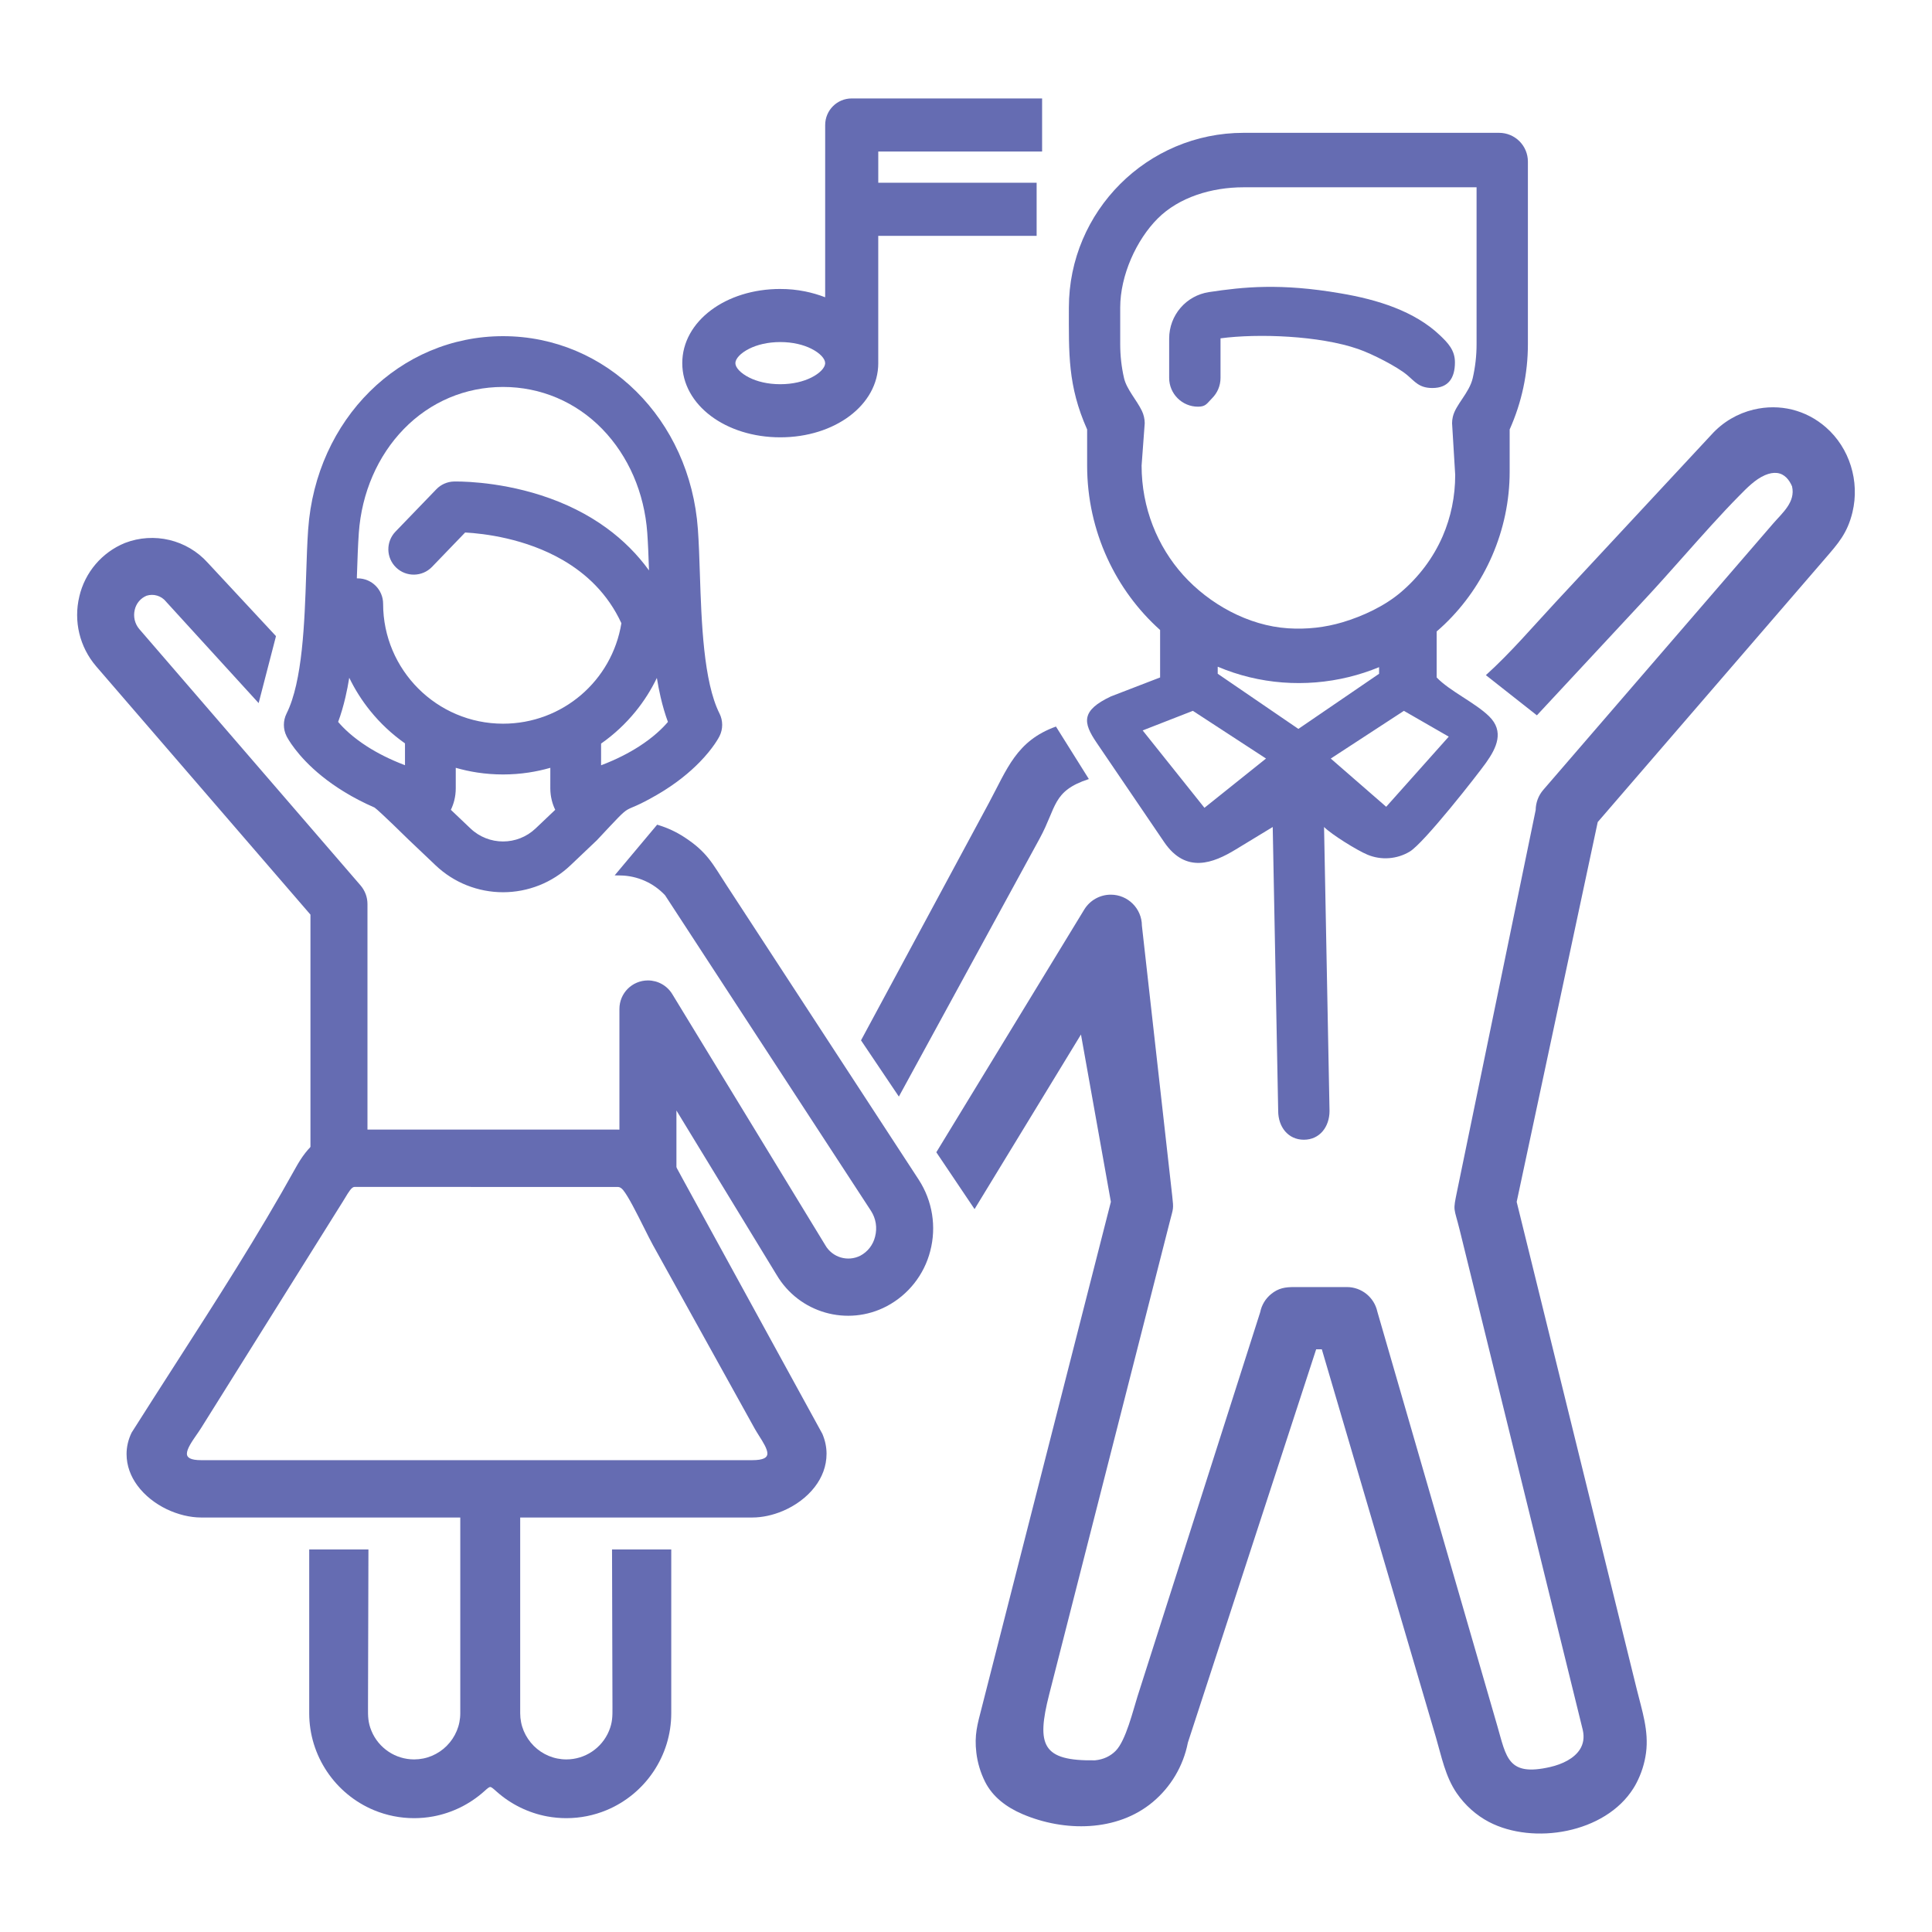
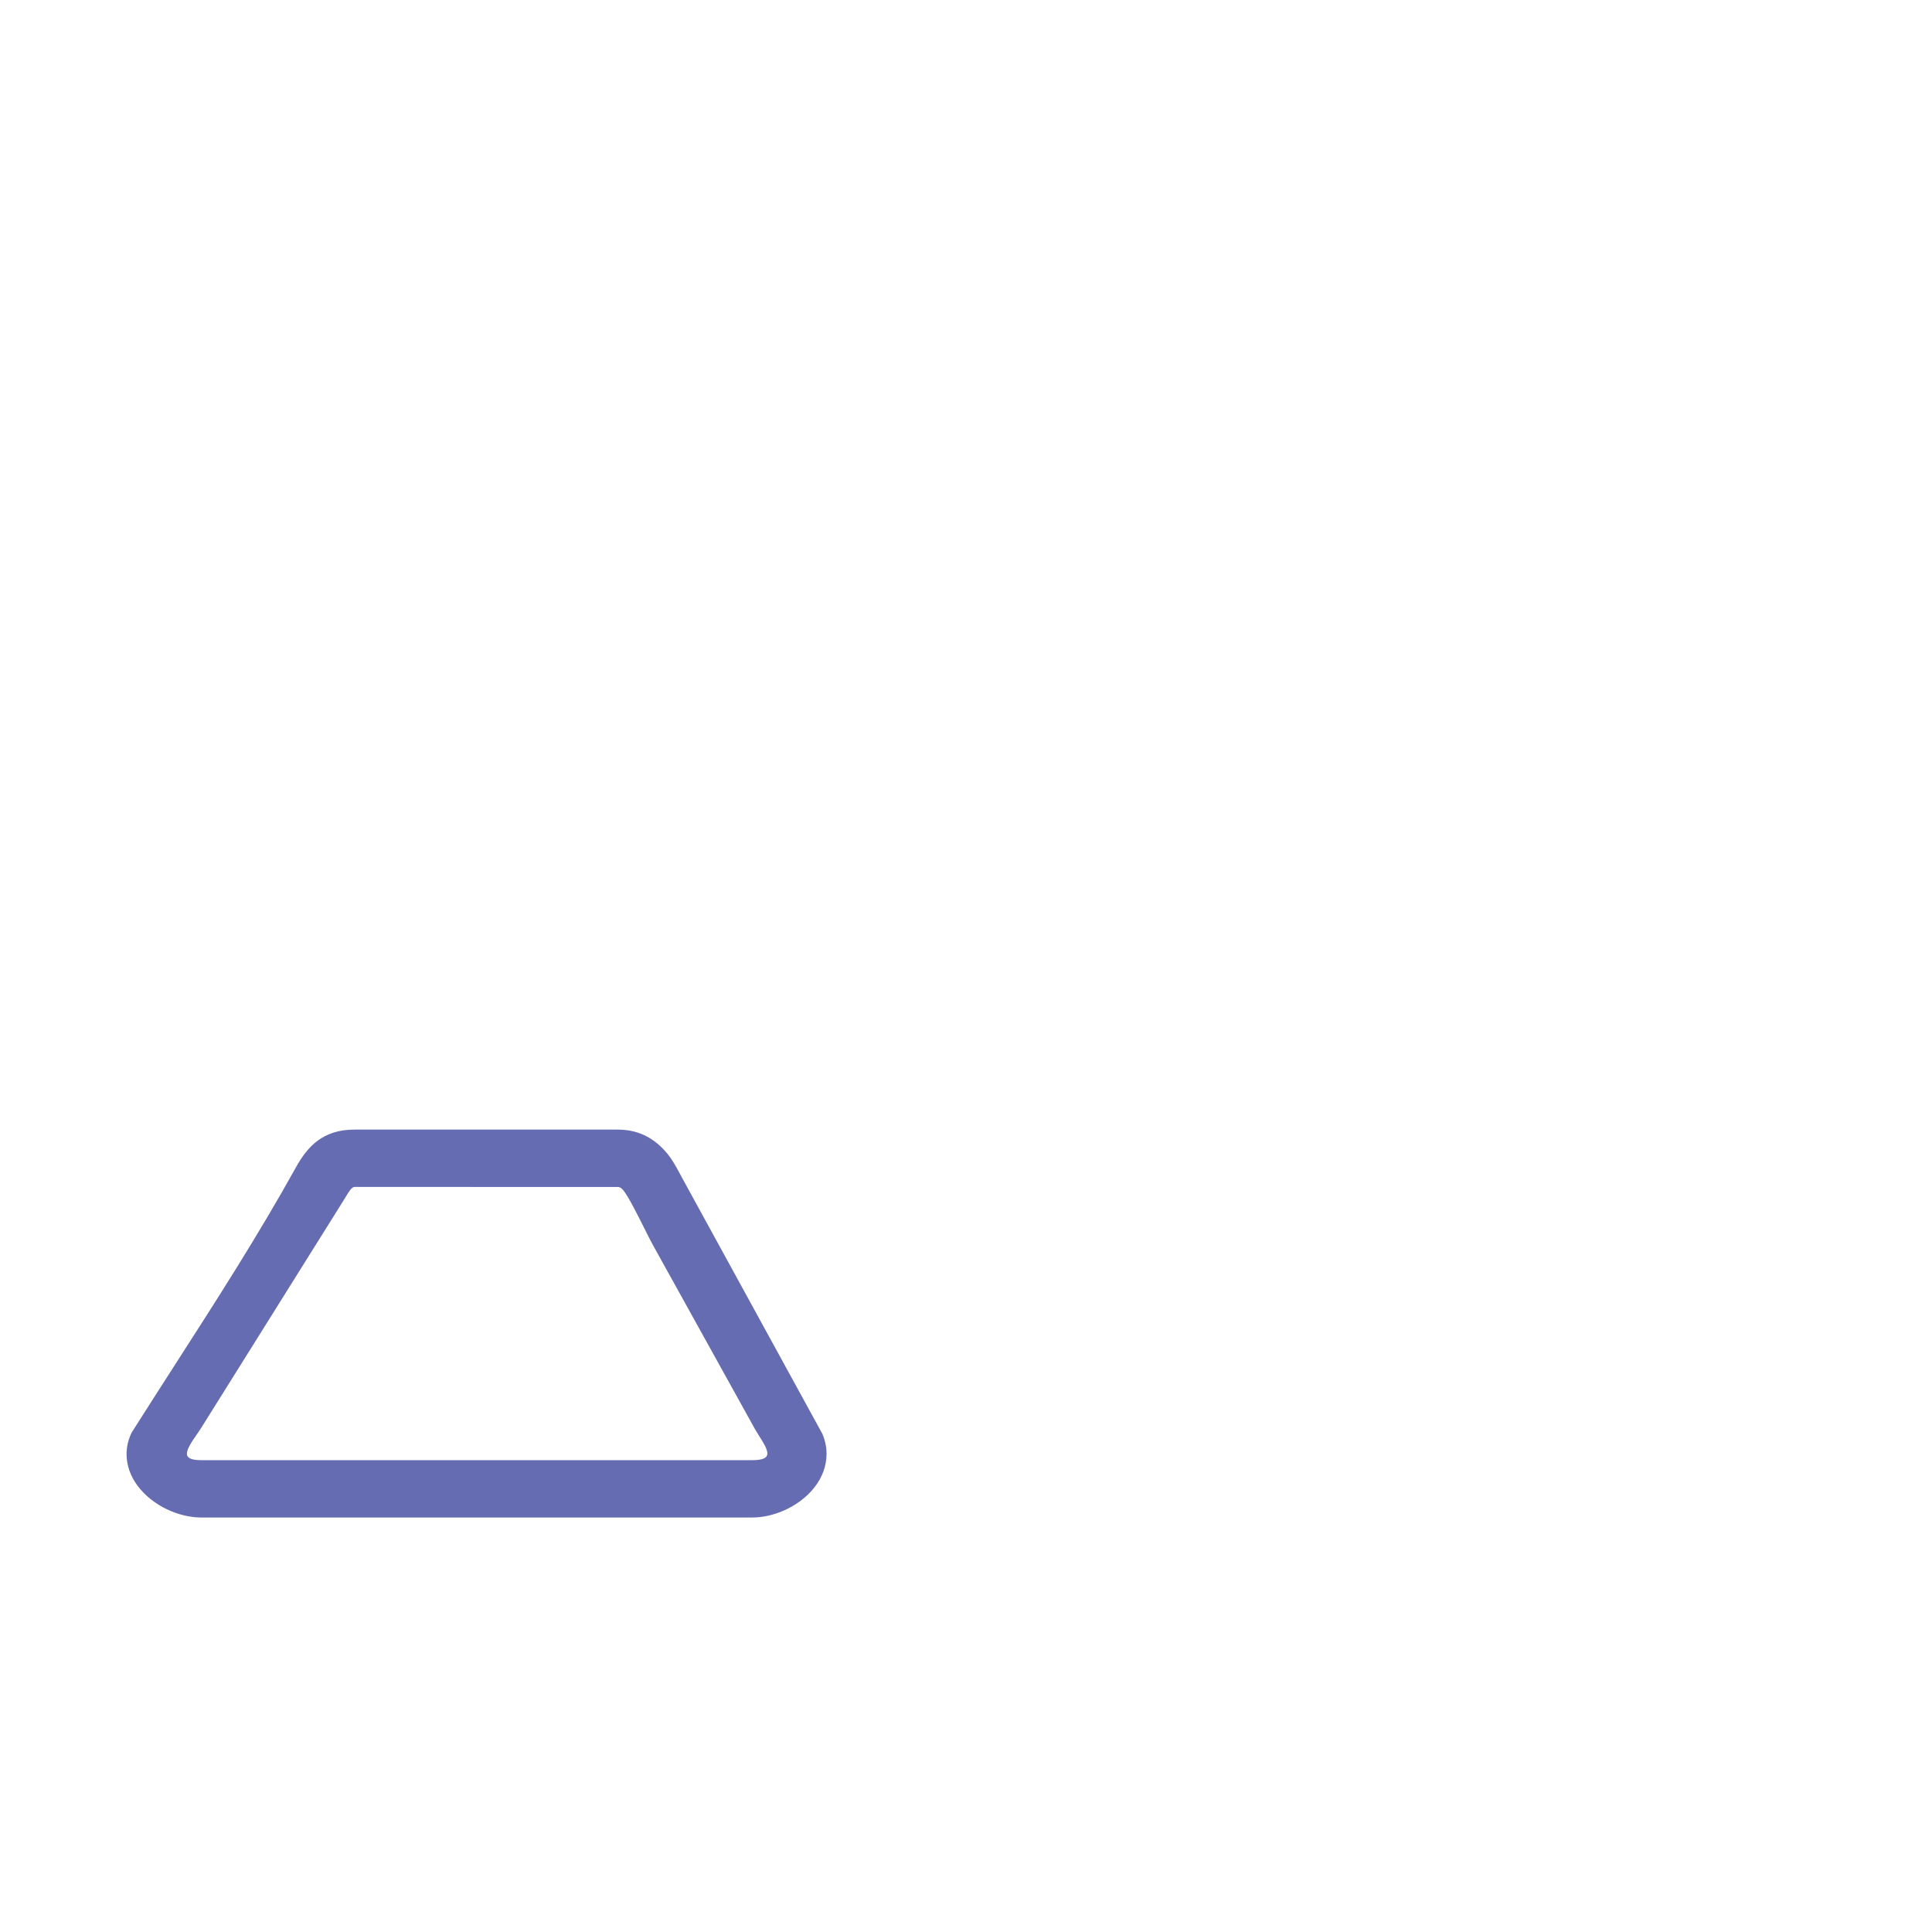
<svg xmlns="http://www.w3.org/2000/svg" fill-rule="evenodd" clip-rule="evenodd" image-rendering="optimizeQuality" shape-rendering="geometricPrecision" text-rendering="geometricPrecision" viewBox="0 0 100000 100000">
  <defs>
    <style>.fil1,.fil2{fill:#656cb2}.fil1{fill-rule:nonzero}</style>
  </defs>
  <g id="Слой_x0020_1">
    <path fill="none" d="M28 28h99943v99943H28z" />
    <g id="_176568032">
-       <path d="M4972 34482c-425-496-718-1080-867-1698-148-617-152-1270 0-1905h-1c145-626 438-1199 843-1675 406-477 924-858 1519-1100l2-1c751-289 1554-332 2302-153 749 179 1445 580 1983 1178l3480 3742 49 53-14 70-881 3399-4796-5255-5-7c-121-147-282-251-457-302h-1c-172-51-360-51-539 5-155 63-291 163-395 287-106 125-182 275-219 439l-1 3c-42 174-42 355-3 525 40 170 119 331 234 468l11456 13273c115 134 205 287 266 450l1 1c60 163 92 337 92 514v13198l-86 36-2668 1134-197 84V47341L4972 34483v-1zm21951 59070c-444-218-860-498-1230-829-169-152-260-229-319-229-58 0-149 76-318 229-370 331-786 611-1230 829s-918 376-1405 466c-159 29-323 52-489 67-167 15-333 23-497 23-362 0-716-36-1059-104-351-70-692-174-1016-308-1009-419-1851-1126-2438-2005-584-872-917-1914-917-3013v-8477h3065v142l-22 7964v94c-2 428-3 750 179 1190 184 445 495 815 881 1073 383 257 843 403 1327 403 158 0 314-16 464-46 154-30 304-76 446-135 293-122 557-300 777-520v-1c221-221 399-485 520-777 59-141 106-291 136-446 30-149 46-305 46-464V76777h3101v11901c0 159 16 315 46 464 30 155 77 305 135 446 122 292 300 556 521 777v1c220 220 484 398 776 520 143 59 293 105 447 135 150 30 305 46 464 46 484 0 943-146 1327-403 385-258 697-628 881-1073 182-440 181-762 179-1190v-94l-22-7964v-142h3065v8477c0 1099-333 2141-917 3013-587 879-1429 1586-2439 2005-323 134-664 238-1015 308-343 68-698 104-1059 104-164 0-330-8-497-23-166-15-330-38-490-67-486-90-960-248-1404-466zm-5748-50065c-4-4-1535-1512-1788-1688-1161-506-2053-1082-2725-1624-1307-1056-1795-2000-1829-2069-93-186-139-387-139-587 0-201 46-402 139-588 830-1661 933-4740 1015-7215h-1l1-5c14-417 27-823 43-1205 16-392 35-766 60-1110 202-2846 1386-5345 3187-7131 1803-1789 4225-2865 6899-2865 2673 0 5095 1075 6898 2864 1801 1787 2986 4285 3188 7132 24 344 44 717 60 1110 16 382 29 788 43 1205 41 1241 87 2634 228 3929 140 1282 373 2464 787 3291h1c92 185 138 387 138 588 0 200-46 402-139 587-26 53-316 614-1026 1341-502 515-1219 1119-2208 1692-2104 1219-972 68-3106 2345l-5 5-1363 1295c-481 458-1030 803-1612 1036h-1c-604 241-1244 362-1883 362s-1279-121-1883-362h-1c-582-233-1131-578-1612-1036l-1363-1295-3-2zm-2182-4855c518 332 1166 671 1969 975v-1130c-672-473-1275-1037-1791-1674-427-527-796-1105-1094-1722-56 344-121 681-197 1006-105 450-229 879-378 1279 278 328 750 790 1491 1266zm7044 4922c607 0 1213-225 1686-674l1015-964c-75-156-135-320-177-489v-1c-51-202-77-412-77-625l1-1059c-365 104-738 187-1118 244-434 66-879 100-1330 100-452 0-898-34-1333-100-380-58-752-140-1114-244v1059c0 213-26 423-76 625v1c-42 168-102 332-177 489l1014 964c472 449 1079 674 1686 674zm-4387-7916c1124 1124 2676 1820 4388 1820 1536 0 2950-556 4038-1487 1083-926 1845-2224 2087-3714-707-1533-1826-2567-3025-3264-1943-1130-4099-1378-5062-1431l-1715 1780c-252 261-587 395-923 401-335 6-674-116-935-368-261-251-396-586-402-921-6-336 117-675 368-936l2116-2194c119-124 261-222 414-290h1c154-68 322-107 494-111h1c43-1 579-13 1397 70s1922 262 3109 643c1284 413 2425 985 3406 1702 851 622 1583 1354 2185 2186-23-699-48-1359-89-1941-74-1038-319-2036-713-2946-395-909-941-1736-1618-2433-683-702-1480-1246-2349-1615-869-368-1812-561-2786-561s-1917 193-2786 561c-868 369-1666 913-2348 1615-678 697-1224 1524-1618 2433-395 911-639 1908-713 2946-23 331-41 682-56 1048-16 377-29 767-42 1167l-4 139 46-1c363 0 692 148 929 385 238 238 385 568 385 930 0 1711 697 3263 1820 4387zm9462 2850v1123c800-303 1446-642 1963-974 746-479 1220-944 1497-1270-148-400-273-829-377-1276-75-324-140-658-196-1001-298 620-666 1198-1093 1725-517 638-1122 1202-1794 1673zm949 21409v-7674c0-408 164-777 431-1044 267-266 637-432 1044-432 258 0 507 67 723 189 217 121 404 299 537 518l7918 12992 2 4c182 318 473 537 800 635 327 97 690 74 1016-92h1c189-101 354-241 484-408 130-168 225-363 276-572l1-3c60-228 71-463 36-690-36-227-119-447-247-645L34424 46339c-300-320-657-573-1047-746-396-176-826-273-1265-279l-297-5 190-227 1949-2325 61-72 89 28c461 144 900 346 1322 622 1188 775 1455 1372 2197 2509l9932 15220c354 546 586 1155 687 1784s72 1280-94 1910c-157 612-441 1177-824 1662-383 486-867 893-1426 1189-1016 534-2152 622-3179 329-1026-293-1944-967-2524-1955h-1l-5182-8504v3766l-197-84-2668-1134-86-36v-94z" class="fil1" />
-       <path d="M95885 26507c-264 1098-749 1629-1418 2405L82698 42550l-4195 19659 6217 25232c269 1094 630 2142 478 3285-73 551-244 1081-497 1565-48 93-100 183-154 269-732 1168-2031 1905-3432 2198-1396 293-2900 145-4046-454-662-346-1239-868-1662-1480-600-869-795-1917-1088-2914l-5901-20069h-294l-6639 20355c-242 1236-899 2306-1810 3071-1857 1560-4591 1551-6744 634-836-357-1554-895-1946-1681-235-470-387-978-449-1497-111-923 57-1471 270-2303l6693-26213-1548-8661-5508 9037-1979-2942 7655-12560c146-240 350-434 587-567 236-133 508-206 788-206 888 0 1608 719 1611 1606l1571 14000c77 690 55 602-125 1309l-6245 24480c-673 2639-357 3453 2373 3411 447-44 800-220 1068-490 530-533 905-2114 1131-2820l6351-19887c74-375 277-700 556-930 394-325 749-369 1215-369h2717c380 0 735 134 1014 361 278 225 481 543 561 913l6208 21438c473 1632 541 2632 2734 2131 317-73 632-184 905-339 265-150 490-341 638-575 171-270 239-604 147-1007l-6364-25852c-307-1248-366-943-136-2058l4063-19703c2-188 37-375 102-550 66-178 164-345 290-491l11897-13785c475-551 1171-1114 980-1929-146-337-383-642-774-690-191-23-402 17-621 110-516 220-958 682-1350 1080-902 911-1928 2066-2920 3182-645 725-1276 1436-1857 2061l-5684 6111-2641-2080c1275-1150 2431-2508 3605-3771l8075-8682c591-655 1355-1095 2177-1292 1350-322 2710 14 3744 918 1228 1071 1757 2798 1375 4388zM54656 37606l1703 2717c-1898 621-1654 1442-2548 3081l-7286 13355-1959-2911 6606-12263c964-1790 1430-3237 3484-3979zM44084 5096h9855v2748h-8480v1616h8197v2748h-8198v6581l1 7c0 1083-564 2048-1486 2739-911 683-2173 1101-3586 1101s-2676-418-3587-1101c-922-691-1486-1656-1486-2739s563-2047 1486-2739c910-683 2174-1100 3587-1100v1c432-2 863 41 1285 126 354 72 702 173 1038 303l1-8917c0-379 154-724 402-972s592-402 971-402zm-5301 14448c400 201 947 343 1604 343 655 0 1202-143 1604-343 442-221 700-502 718-723v-28h1c-2-224-263-517-721-746-401-200-948-342-1602-342-657 0-1204 143-1605 343-458 229-719 523-719 748s261 519 720 748z" class="fil2" />
      <g>
-         <path d="M56758 38438c-705-1037-811-1657 743-2392l2546-981v-2456c-1143-1023-2078-2287-2732-3713-671-1462-1045-3091-1045-4798v-1869c-1012-2274-945-3947-945-6308 0-2494 1015-4756 2653-6394 1637-1638 3899-2652 6393-2652h13223c411 0 784 167 1054 436 269 270 436 643 436 1054v9445c0 1536-319 3016-944 4419v2192c0 1501-316 2981-907 4345-576 1327-1411 2541-2468 3553-131 125-267 247-403 365v2381c672 706 2005 1312 2720 2017 782 773 390 1617-163 2394-446 627-3210 4157-3951 4602-660 396-1474 457-2184 162-542-225-1859-1043-2251-1435l283 14697c0 820-508 1490-1328 1490s-1329-670-1329-1490l-283-14697-1921 1167c-1150 699-2571 1272-3699-387l-3498-5147zm12638-23253c1908 321 3827 923 5134 2169 413 394 777 766 777 1400 0 822-346 1329-1167 1329-689 0-897-328-1317-680-493-413-1769-1077-2527-1339-2006-695-5184-810-7122-552v2048c0 411-167 784-437 1053-269 270-318 437-730 437-411 0-784-167-1054-437-270-269-437-642-437-1053v-2035c0-604 218-1160 586-1589 367-429 884-728 1481-818 1768-266 3687-472 6813 67zm-10145 6721l-162 2191c0 2187 818 4188 2158 5675 1335 1481 3349 2615 5424 2749 972 63 1923-45 2820-313 1053-314 2172-838 3004-1543 937-792 1689-1784 2179-2914 424-980 647-2052 647-3168l-162-2677c0-108 13-220 39-332 145-634 854-1236 1030-2003 132-572 199-1160 199-1761V9694H64371c-1672 0-3350 519-4449 1617-1098 1098-1940 2938-1940 4610v1889c0 601 66 1189 198 1761 133 576 657 1140 921 1688 49 100 86 206 111 315 26 112 39 224 39 332zm3091 19906l3187-2550-3786-2469-2599 1014 3198 4005zm687-6938l4175 2854 4177-2854v-342c-505 208-1026 379-1560 510-2253 553-4653 377-6792-534v366zm5851 4389l2869 2496 3238-3630-2321-1336-3786 2470z" class="fil2" />
        <path d="M18344 58468h13632c569 0 1056 124 1478 342 420 217 775 527 1084 899 260 315 453 673 647 1033l118 219 7260 13250 5 10c71 171 125 341 160 509 36 174 54 346 54 513 0 651-235 1234-610 1721-422 549-1022 978-1659 1246-257 108-524 193-792 250-262 56-526 86-783 86H10411c-290 0-591-39-889-111-305-74-608-182-893-319-582-279-1135-703-1522-1232-341-466-556-1015-556-1622 0-184 21-371 65-559 42-179 106-362 194-545l1-1 6-11c752-1189 1489-2336 2225-3482 2167-3370 4329-6734 6271-10235 300-540 647-1029 1125-1384 481-357 1089-577 1906-577zm945 2968h-945c-141 0-296 256-492 582l-3 5-143 233h-1l-7295 11657-6 9c-65 104-144 218-225 335-239 345-506 730-506 991 0 195 186 330 738 330h28527c588 0 782-138 782-340 0-239-216-581-425-911-84-134-168-267-236-388v-1l-5262-9491c-121-217-286-548-467-909-371-741-811-1618-1076-1939-42-50-86-93-132-120l-4-3c-43-25-91-40-142-40H19289z" class="fil1" />
      </g>
    </g>
  </g>
</svg>